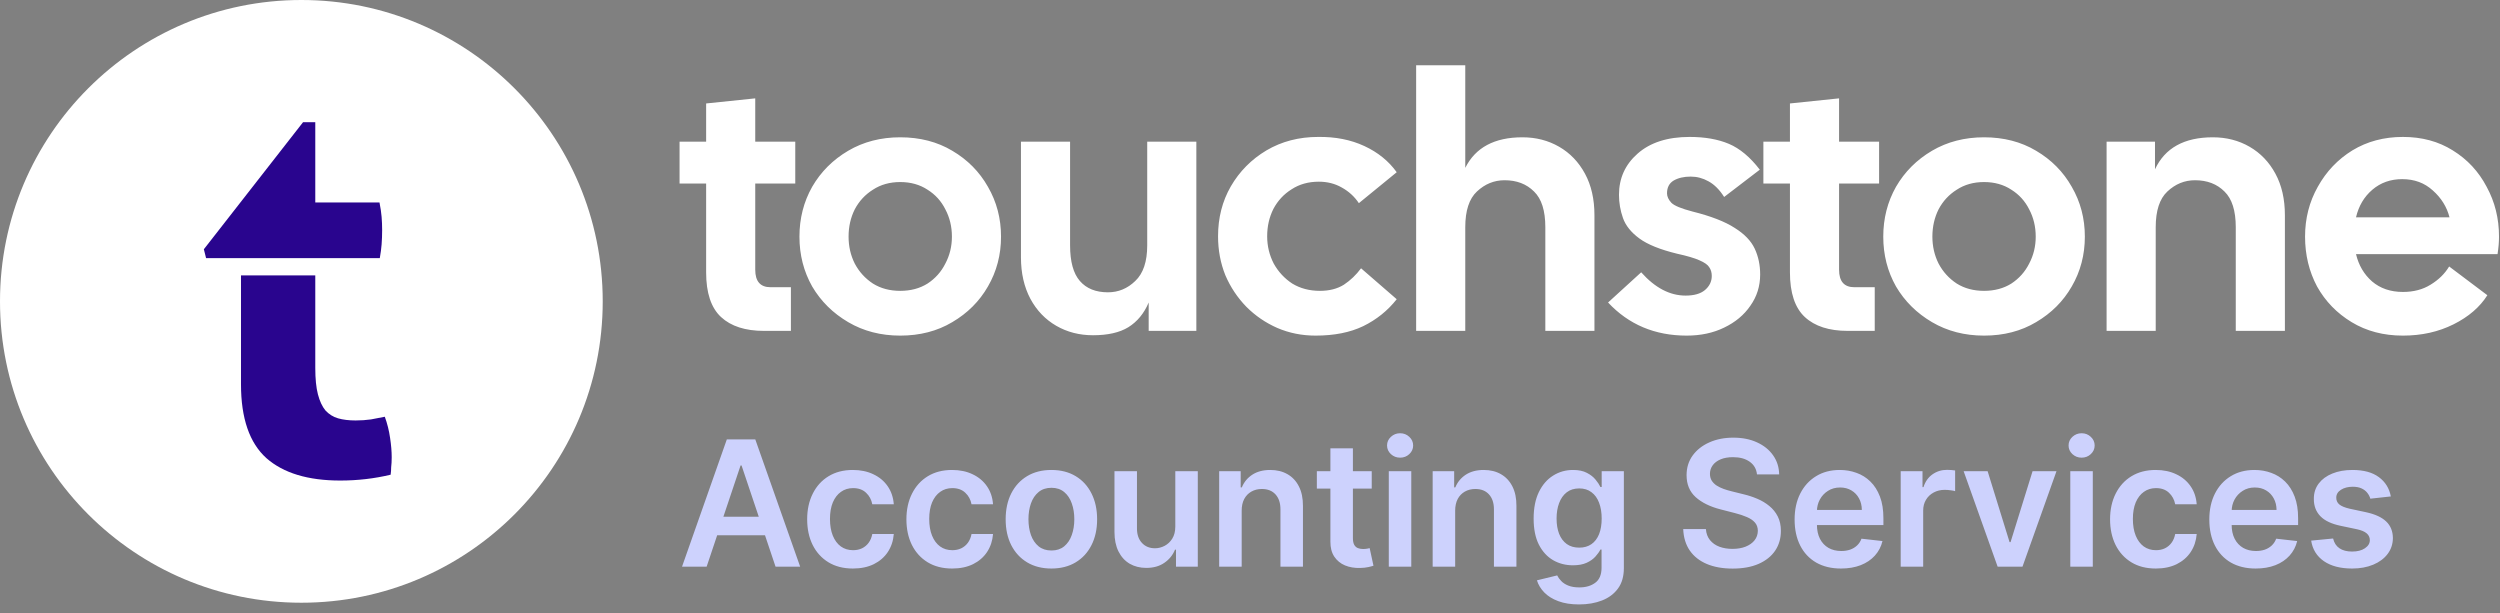
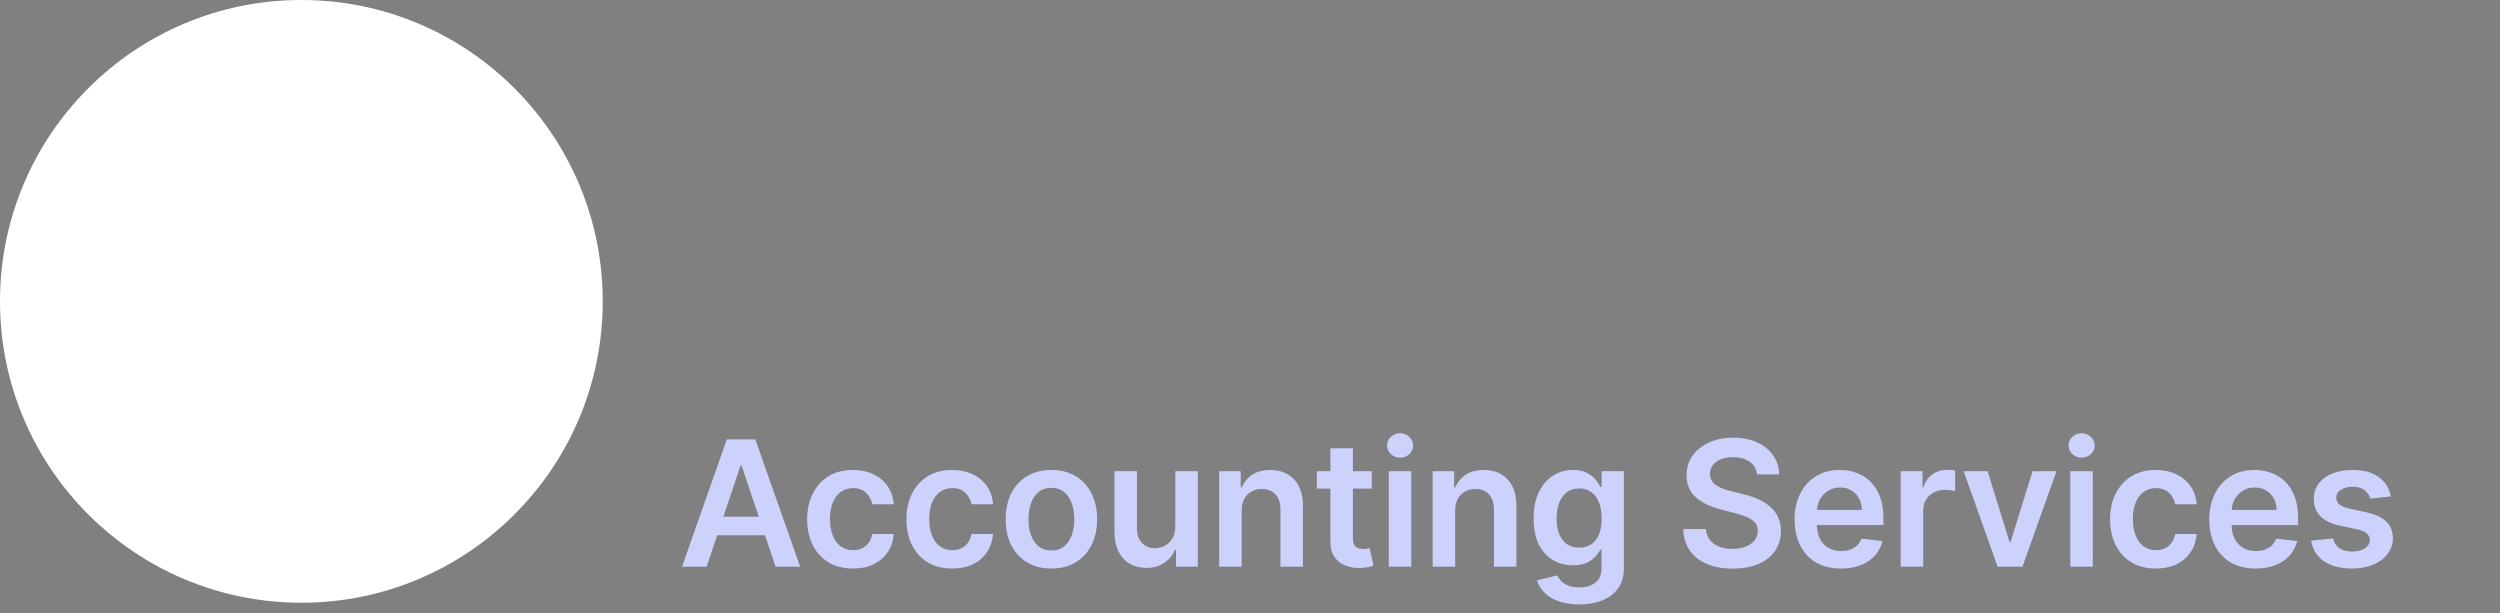
<svg xmlns="http://www.w3.org/2000/svg" width="212" height="52" viewBox="0 0 212 52" fill="none">
  <rect x="0" y="0" width="212" height="52" fill="#808080" stroke="none" />
  <path d="M51.111 25.555C51.111 11.442 39.669 0 25.555 0C11.442 0 0 11.442 0 25.555C0 39.669 11.442 51.111 25.555 51.111C39.669 51.111 51.111 39.669 51.111 25.555Z" fill="white" />
-   <path d="M26.736 31.191C26.736 32.123 26.811 32.875 26.961 33.446C27.111 34.017 27.321 34.468 27.591 34.799C27.891 35.129 28.251 35.354 28.671 35.475C29.091 35.595 29.586 35.655 30.156 35.655C30.606 35.655 31.041 35.626 31.461 35.566C31.911 35.475 32.301 35.4 32.631 35.34C32.841 35.911 32.991 36.512 33.081 37.144C33.171 37.745 33.216 38.286 33.216 38.767C33.216 39.097 33.201 39.383 33.171 39.623C33.171 39.834 33.156 40.044 33.126 40.255C31.746 40.586 30.321 40.75 28.852 40.75C26.122 40.75 24.037 40.119 22.597 38.856C21.157 37.564 20.436 35.474 20.436 32.589V23.355H26.736V31.191ZM26.736 17.169H32.181C32.271 17.62 32.33 18.026 32.36 18.387C32.39 18.747 32.406 19.123 32.406 19.514C32.406 19.934 32.39 20.34 32.36 20.73C32.334 21.08 32.282 21.466 32.207 21.888H17.475L17.287 21.137L25.701 10.36H26.736V17.169Z" fill="#29058E" />
-   <path d="M64.786 28.059C63.202 28.059 61.988 27.668 61.145 26.886C60.301 26.104 59.88 24.839 59.88 23.091V15.562H57.627V12.013H59.88V8.773L64.045 8.341V12.013H67.439V15.562H64.045V22.875C64.045 23.862 64.477 24.356 65.341 24.356H67.069V28.059H64.786ZM76.34 28.46C74.694 28.46 73.224 28.079 71.928 27.318C70.632 26.557 69.613 25.549 68.873 24.294C68.153 23.019 67.793 21.61 67.793 20.067C67.793 18.524 68.153 17.115 68.873 15.839C69.613 14.564 70.632 13.546 71.928 12.784C73.224 12.023 74.694 11.643 76.34 11.643C78.006 11.643 79.477 12.023 80.753 12.784C82.049 13.546 83.057 14.564 83.777 15.839C84.517 17.115 84.887 18.524 84.887 20.067C84.887 21.61 84.517 23.019 83.777 24.294C83.057 25.549 82.049 26.557 80.753 27.318C79.477 28.079 78.006 28.46 76.34 28.46ZM76.34 24.664C77.225 24.664 77.996 24.459 78.654 24.047C79.313 23.615 79.817 23.049 80.166 22.35C80.537 21.651 80.722 20.89 80.722 20.067C80.722 19.223 80.537 18.452 80.166 17.753C79.817 17.053 79.313 16.498 78.654 16.086C77.996 15.654 77.225 15.438 76.34 15.438C75.456 15.438 74.684 15.654 74.026 16.086C73.368 16.498 72.853 17.053 72.483 17.753C72.133 18.452 71.959 19.223 71.959 20.067C71.959 20.89 72.133 21.651 72.483 22.35C72.853 23.049 73.368 23.615 74.026 24.047C74.684 24.459 75.456 24.664 76.34 24.664ZM92.686 28.429C91.534 28.429 90.496 28.162 89.57 27.627C88.644 27.092 87.914 26.331 87.379 25.343C86.844 24.335 86.577 23.163 86.577 21.826V12.013H90.743V20.807C90.743 22.186 91.02 23.194 91.576 23.831C92.131 24.469 92.923 24.788 93.952 24.788C94.836 24.788 95.608 24.469 96.266 23.831C96.945 23.194 97.284 22.186 97.284 20.807V12.013H101.45V28.059H97.408V25.652C97.017 26.578 96.441 27.277 95.68 27.75C94.939 28.203 93.941 28.429 92.686 28.429ZM111.56 28.46C110.408 28.46 109.328 28.244 108.32 27.812C107.333 27.38 106.458 26.783 105.697 26.022C104.936 25.24 104.34 24.346 103.908 23.337C103.496 22.309 103.291 21.208 103.291 20.036C103.291 18.473 103.651 17.063 104.371 15.809C105.111 14.533 106.119 13.515 107.394 12.754C108.69 11.992 110.151 11.612 111.776 11.612C113.237 11.591 114.543 11.848 115.695 12.383C116.847 12.918 117.762 13.659 118.441 14.605L115.232 17.228C114.862 16.672 114.378 16.23 113.782 15.901C113.206 15.572 112.558 15.407 111.838 15.407C110.953 15.407 110.182 15.623 109.524 16.055C108.865 16.467 108.351 17.022 107.981 17.722C107.631 18.421 107.456 19.192 107.456 20.036C107.456 20.859 107.641 21.63 108.012 22.35C108.402 23.049 108.927 23.615 109.585 24.047C110.264 24.459 111.046 24.664 111.93 24.664C112.733 24.664 113.412 24.489 113.967 24.14C114.522 23.77 115.006 23.307 115.417 22.751L118.441 25.374C117.68 26.341 116.734 27.102 115.602 27.657C114.492 28.192 113.144 28.46 111.56 28.46ZM120.089 28.059V5.533H124.255V14.235C125.119 12.507 126.734 11.643 129.1 11.643C130.252 11.643 131.29 11.91 132.216 12.445C133.142 12.98 133.872 13.741 134.407 14.729C134.942 15.716 135.209 16.889 135.209 18.246V28.059H131.044V19.264C131.044 17.866 130.725 16.858 130.087 16.241C129.449 15.603 128.616 15.284 127.588 15.284C126.703 15.284 125.921 15.603 125.242 16.241C124.584 16.858 124.255 17.866 124.255 19.264V28.059H120.089ZM143.029 28.46C140.334 28.46 138.113 27.524 136.364 25.652L139.172 23.091C140.345 24.407 141.599 25.066 142.937 25.066C143.657 25.066 144.202 24.911 144.572 24.603C144.963 24.273 145.158 23.872 145.158 23.399C145.158 23.111 145.086 22.864 144.942 22.659C144.819 22.453 144.541 22.258 144.109 22.072C143.698 21.887 143.07 21.702 142.227 21.517C140.787 21.167 139.717 20.735 139.018 20.221C138.318 19.707 137.856 19.131 137.629 18.493C137.403 17.855 137.29 17.197 137.29 16.518C137.29 15.119 137.814 13.957 138.864 13.031C139.933 12.085 141.404 11.612 143.276 11.612C144.572 11.612 145.683 11.807 146.609 12.198C147.534 12.589 148.409 13.319 149.231 14.389L146.207 16.703C145.817 16.086 145.374 15.644 144.881 15.377C144.407 15.109 143.903 14.975 143.369 14.975C142.793 14.975 142.309 15.088 141.918 15.315C141.548 15.541 141.363 15.901 141.363 16.395C141.363 16.662 141.486 16.93 141.733 17.197C141.98 17.444 142.577 17.691 143.523 17.938C145.086 18.328 146.279 18.791 147.102 19.326C147.925 19.84 148.491 20.427 148.799 21.085C149.108 21.743 149.262 22.474 149.262 23.276C149.262 24.263 148.985 25.148 148.429 25.93C147.894 26.711 147.154 27.328 146.207 27.781C145.282 28.233 144.222 28.46 143.029 28.46ZM156.693 28.059C155.109 28.059 153.896 27.668 153.052 26.886C152.209 26.104 151.787 24.839 151.787 23.091V15.562H149.535V12.013H151.787V8.773L155.953 8.341V12.013H159.347V15.562H155.953V22.875C155.953 23.862 156.385 24.356 157.249 24.356H158.977V28.059H156.693ZM168.248 28.46C166.602 28.46 165.131 28.079 163.835 27.318C162.539 26.557 161.521 25.549 160.781 24.294C160.061 23.019 159.701 21.61 159.701 20.067C159.701 18.524 160.061 17.115 160.781 15.839C161.521 14.564 162.539 13.546 163.835 12.784C165.131 12.023 166.602 11.643 168.248 11.643C169.914 11.643 171.385 12.023 172.66 12.784C173.956 13.546 174.964 14.564 175.684 15.839C176.425 17.115 176.795 18.524 176.795 20.067C176.795 21.61 176.425 23.019 175.684 24.294C174.964 25.549 173.956 26.557 172.66 27.318C171.385 28.079 169.914 28.46 168.248 28.46ZM168.248 24.664C169.132 24.664 169.904 24.459 170.562 24.047C171.22 23.615 171.724 23.049 172.074 22.35C172.444 21.651 172.629 20.89 172.629 20.067C172.629 19.223 172.444 18.452 172.074 17.753C171.724 17.053 171.22 16.498 170.562 16.086C169.904 15.654 169.132 15.438 168.248 15.438C167.363 15.438 166.592 15.654 165.934 16.086C165.275 16.498 164.761 17.053 164.391 17.753C164.041 18.452 163.866 19.223 163.866 20.067C163.866 20.89 164.041 21.651 164.391 22.35C164.761 23.049 165.275 23.615 165.934 24.047C166.592 24.459 167.363 24.664 168.248 24.664ZM178.639 28.059V12.013H182.743V14.358C183.586 12.548 185.222 11.643 187.649 11.643C188.801 11.643 189.84 11.91 190.766 12.445C191.691 12.98 192.422 13.741 192.956 14.729C193.491 15.716 193.759 16.889 193.759 18.246V28.059H189.593V19.264C189.593 17.866 189.274 16.858 188.636 16.241C187.999 15.603 187.166 15.284 186.137 15.284C185.252 15.284 184.471 15.603 183.792 16.241C183.134 16.858 182.805 17.866 182.805 19.264V28.059H178.639ZM203.769 28.46C202.124 28.46 200.674 28.079 199.419 27.318C198.164 26.557 197.187 25.549 196.487 24.294C195.808 23.019 195.469 21.61 195.469 20.067C195.469 18.524 195.829 17.115 196.549 15.839C197.269 14.543 198.246 13.515 199.48 12.754C200.735 11.992 202.165 11.612 203.769 11.612C205.374 11.612 206.783 11.992 207.997 12.754C209.231 13.515 210.188 14.543 210.867 15.839C211.566 17.115 211.916 18.524 211.916 20.067C211.916 20.293 211.905 20.53 211.885 20.776C211.864 21.023 211.833 21.28 211.792 21.548H199.789C200.015 22.494 200.468 23.265 201.147 23.862C201.846 24.459 202.72 24.757 203.769 24.757C204.675 24.757 205.456 24.551 206.115 24.14C206.793 23.728 207.318 23.214 207.688 22.597L210.928 25.035C210.291 26.043 209.334 26.866 208.059 27.503C206.783 28.141 205.353 28.46 203.769 28.46ZM203.708 15.191C202.72 15.191 201.877 15.49 201.178 16.086C200.478 16.683 200.015 17.465 199.789 18.431H207.719C207.493 17.547 207.02 16.786 206.3 16.148C205.6 15.51 204.736 15.191 203.708 15.191Z" fill="white" />
  <path d="M59.923 48.053H57.836L61.635 37.261H64.049L67.853 48.053H65.766L62.884 39.474H62.8L59.923 48.053ZM59.991 43.821H65.682V45.391H59.991V43.821ZM72.326 48.211C71.518 48.211 70.824 48.033 70.245 47.678C69.669 47.324 69.224 46.834 68.912 46.208C68.602 45.579 68.448 44.856 68.448 44.037C68.448 43.215 68.606 42.49 68.922 41.861C69.238 41.228 69.684 40.737 70.26 40.385C70.84 40.031 71.525 39.853 72.316 39.853C72.973 39.853 73.554 39.974 74.06 40.217C74.569 40.456 74.975 40.795 75.277 41.234C75.579 41.669 75.751 42.179 75.793 42.762H73.97C73.897 42.372 73.721 42.047 73.443 41.787C73.169 41.524 72.802 41.392 72.342 41.392C71.952 41.392 71.609 41.497 71.314 41.708C71.019 41.915 70.789 42.214 70.624 42.604C70.463 42.994 70.382 43.461 70.382 44.005C70.382 44.557 70.463 45.031 70.624 45.428C70.786 45.822 71.012 46.126 71.304 46.34C71.599 46.551 71.945 46.656 72.342 46.656C72.623 46.656 72.874 46.603 73.096 46.498C73.32 46.389 73.508 46.233 73.659 46.029C73.81 45.825 73.914 45.578 73.97 45.286H75.793C75.748 45.859 75.579 46.366 75.288 46.809C74.996 47.248 74.599 47.592 74.097 47.842C73.594 48.088 73.004 48.211 72.326 48.211ZM80.742 48.211C79.934 48.211 79.24 48.033 78.661 47.678C78.085 47.324 77.64 46.834 77.327 46.208C77.018 45.579 76.864 44.856 76.864 44.037C76.864 43.215 77.022 42.49 77.338 41.861C77.654 41.228 78.1 40.737 78.676 40.385C79.256 40.031 79.941 39.853 80.732 39.853C81.388 39.853 81.97 39.974 82.476 40.217C82.985 40.456 83.391 40.795 83.693 41.234C83.995 41.669 84.167 42.179 84.209 42.762H82.386C82.312 42.372 82.137 42.047 81.859 41.787C81.585 41.524 81.218 41.392 80.758 41.392C80.368 41.392 80.025 41.497 79.73 41.708C79.435 41.915 79.205 42.214 79.04 42.604C78.878 42.994 78.798 43.461 78.798 44.005C78.798 44.557 78.878 45.031 79.04 45.428C79.202 45.822 79.428 46.126 79.72 46.34C80.015 46.551 80.361 46.656 80.758 46.656C81.039 46.656 81.29 46.603 81.511 46.498C81.736 46.389 81.924 46.233 82.075 46.029C82.226 45.825 82.33 45.578 82.386 45.286H84.209C84.164 45.859 83.995 46.366 83.704 46.809C83.412 47.248 83.015 47.592 82.513 47.842C82.01 48.088 81.42 48.211 80.742 48.211ZM89.158 48.211C88.368 48.211 87.683 48.037 87.103 47.689C86.523 47.341 86.074 46.855 85.754 46.229C85.438 45.604 85.28 44.873 85.28 44.037C85.28 43.201 85.438 42.469 85.754 41.84C86.074 41.211 86.523 40.723 87.103 40.375C87.683 40.027 88.368 39.853 89.158 39.853C89.948 39.853 90.633 40.027 91.213 40.375C91.793 40.723 92.241 41.211 92.557 41.84C92.876 42.469 93.036 43.201 93.036 44.037C93.036 44.873 92.876 45.604 92.557 46.229C92.241 46.855 91.793 47.341 91.213 47.689C90.633 48.037 89.948 48.211 89.158 48.211ZM89.168 46.682C89.597 46.682 89.955 46.565 90.243 46.329C90.532 46.09 90.746 45.771 90.886 45.37C91.03 44.97 91.102 44.524 91.102 44.032C91.102 43.536 91.03 43.089 90.886 42.688C90.746 42.284 90.532 41.963 90.243 41.724C89.955 41.485 89.597 41.365 89.168 41.365C88.729 41.365 88.364 41.485 88.073 41.724C87.784 41.963 87.568 42.284 87.424 42.688C87.284 43.089 87.213 43.536 87.213 44.032C87.213 44.524 87.284 44.97 87.424 45.37C87.568 45.771 87.784 46.09 88.073 46.329C88.364 46.565 88.729 46.682 89.168 46.682ZM99.666 44.648V39.959H101.573V48.053H99.724V46.614H99.639C99.457 47.067 99.156 47.438 98.738 47.726C98.324 48.014 97.813 48.158 97.205 48.158C96.675 48.158 96.206 48.04 95.798 47.805C95.394 47.566 95.078 47.22 94.85 46.767C94.621 46.31 94.507 45.758 94.507 45.112V39.959H96.415V44.817C96.415 45.33 96.555 45.737 96.836 46.039C97.117 46.342 97.486 46.493 97.943 46.493C98.224 46.493 98.496 46.424 98.76 46.287C99.023 46.15 99.239 45.946 99.408 45.676C99.58 45.402 99.666 45.059 99.666 44.648ZM105.294 43.31V48.053H103.386V39.959H105.21V41.334H105.305C105.491 40.881 105.788 40.521 106.195 40.254C106.606 39.987 107.114 39.853 107.718 39.853C108.277 39.853 108.763 39.973 109.178 40.211C109.596 40.45 109.919 40.796 110.147 41.249C110.379 41.703 110.493 42.252 110.49 42.899V48.053H108.582V43.194C108.582 42.653 108.442 42.23 108.161 41.924C107.883 41.618 107.498 41.466 107.007 41.466C106.673 41.466 106.376 41.539 106.116 41.687C105.86 41.831 105.658 42.04 105.51 42.314C105.366 42.588 105.294 42.92 105.294 43.31ZM116.322 39.959V41.434H111.669V39.959H116.322ZM112.818 38.019H114.726V45.618C114.726 45.874 114.764 46.071 114.842 46.208C114.922 46.342 115.028 46.433 115.158 46.482C115.288 46.531 115.432 46.556 115.59 46.556C115.709 46.556 115.818 46.547 115.917 46.53C116.018 46.512 116.096 46.496 116.148 46.482L116.47 47.973C116.368 48.009 116.222 48.047 116.032 48.089C115.846 48.132 115.618 48.156 115.347 48.163C114.87 48.177 114.439 48.105 114.056 47.947C113.673 47.785 113.37 47.536 113.145 47.199C112.923 46.862 112.815 46.44 112.818 45.934V38.019ZM117.769 48.053V39.959H119.677V48.053H117.769ZM118.728 38.81C118.426 38.81 118.166 38.71 117.948 38.509C117.731 38.306 117.622 38.062 117.622 37.777C117.622 37.489 117.731 37.245 117.948 37.044C118.166 36.841 118.426 36.739 118.728 36.739C119.034 36.739 119.294 36.841 119.508 37.044C119.726 37.245 119.835 37.489 119.835 37.777C119.835 38.062 119.726 38.306 119.508 38.509C119.294 38.71 119.034 38.81 118.728 38.81ZM123.398 43.31V48.053H121.49V39.959H123.313V41.334H123.408C123.594 40.881 123.891 40.521 124.299 40.254C124.71 39.987 125.217 39.853 125.822 39.853C126.38 39.853 126.867 39.973 127.281 40.211C127.699 40.45 128.022 40.796 128.251 41.249C128.483 41.703 128.597 42.252 128.593 42.899V48.053H126.686V43.194C126.686 42.653 126.545 42.23 126.264 41.924C125.987 41.618 125.602 41.466 125.11 41.466C124.776 41.466 124.48 41.539 124.22 41.687C123.963 41.831 123.761 42.04 123.614 42.314C123.47 42.588 123.398 42.92 123.398 43.31ZM133.904 51.256C133.219 51.256 132.631 51.163 132.139 50.977C131.647 50.794 131.252 50.548 130.953 50.239C130.655 49.93 130.447 49.588 130.331 49.212L132.049 48.795C132.127 48.954 132.239 49.11 132.387 49.264C132.534 49.423 132.733 49.553 132.982 49.654C133.235 49.76 133.553 49.812 133.936 49.812C134.477 49.812 134.925 49.681 135.279 49.417C135.634 49.157 135.812 48.729 135.812 48.132V46.598H135.717C135.618 46.795 135.474 46.997 135.285 47.204C135.099 47.411 134.851 47.585 134.542 47.726C134.236 47.866 133.851 47.937 133.388 47.937C132.766 47.937 132.202 47.791 131.696 47.499C131.194 47.204 130.793 46.765 130.495 46.182C130.2 45.595 130.052 44.861 130.052 43.979C130.052 43.09 130.2 42.34 130.495 41.729C130.793 41.114 131.196 40.649 131.701 40.333C132.207 40.013 132.771 39.853 133.393 39.853C133.867 39.853 134.257 39.934 134.563 40.096C134.872 40.254 135.118 40.445 135.301 40.67C135.483 40.891 135.622 41.1 135.717 41.297H135.822V39.959H137.703V48.184C137.703 48.876 137.538 49.449 137.208 49.902C136.878 50.355 136.426 50.694 135.854 50.919C135.281 51.144 134.631 51.256 133.904 51.256ZM133.92 46.44C134.324 46.44 134.668 46.342 134.953 46.145C135.237 45.948 135.453 45.665 135.601 45.297C135.748 44.928 135.822 44.485 135.822 43.969C135.822 43.459 135.748 43.013 135.601 42.63C135.457 42.247 135.243 41.95 134.958 41.74C134.677 41.525 134.331 41.418 133.92 41.418C133.495 41.418 133.14 41.529 132.855 41.75C132.571 41.971 132.357 42.275 132.213 42.662C132.069 43.045 131.997 43.48 131.997 43.969C131.997 44.464 132.069 44.898 132.213 45.27C132.36 45.639 132.576 45.927 132.861 46.134C133.149 46.338 133.502 46.44 133.92 46.44ZM148.992 40.227C148.943 39.767 148.735 39.409 148.37 39.152C148.008 38.896 147.537 38.768 146.958 38.768C146.55 38.768 146.201 38.829 145.909 38.952C145.617 39.075 145.394 39.242 145.24 39.453C145.085 39.663 145.006 39.904 145.003 40.175C145.003 40.399 145.054 40.594 145.155 40.76C145.261 40.925 145.403 41.065 145.582 41.181C145.761 41.294 145.96 41.388 146.178 41.466C146.396 41.543 146.615 41.608 146.836 41.661L147.848 41.913C148.256 42.008 148.647 42.137 149.023 42.298C149.403 42.46 149.742 42.663 150.04 42.909C150.342 43.155 150.581 43.452 150.757 43.8C150.933 44.148 151.02 44.555 151.02 45.023C151.02 45.655 150.859 46.212 150.536 46.693C150.212 47.171 149.745 47.545 149.134 47.815C148.526 48.082 147.79 48.216 146.926 48.216C146.086 48.216 145.357 48.086 144.739 47.826C144.124 47.566 143.643 47.187 143.295 46.688C142.951 46.189 142.765 45.581 142.737 44.864H144.66C144.688 45.24 144.804 45.553 145.008 45.802C145.212 46.052 145.477 46.238 145.804 46.361C146.134 46.484 146.503 46.545 146.91 46.545C147.335 46.545 147.708 46.482 148.027 46.356C148.351 46.226 148.604 46.047 148.786 45.818C148.969 45.586 149.062 45.316 149.065 45.007C149.062 44.726 148.979 44.494 148.818 44.311C148.656 44.125 148.43 43.97 148.138 43.847C147.85 43.721 147.513 43.608 147.126 43.51L145.898 43.194C145.01 42.966 144.307 42.62 143.791 42.156C143.278 41.689 143.021 41.069 143.021 40.296C143.021 39.66 143.193 39.103 143.538 38.625C143.886 38.148 144.358 37.777 144.955 37.513C145.552 37.246 146.229 37.113 146.984 37.113C147.75 37.113 148.421 37.246 148.997 37.513C149.577 37.777 150.032 38.144 150.362 38.615C150.692 39.082 150.862 39.62 150.873 40.227H148.992ZM156.114 48.211C155.302 48.211 154.602 48.042 154.011 47.705C153.425 47.364 152.973 46.883 152.657 46.261C152.341 45.636 152.183 44.9 152.183 44.053C152.183 43.22 152.341 42.49 152.657 41.861C152.977 41.228 153.423 40.737 153.996 40.385C154.568 40.031 155.241 39.853 156.014 39.853C156.513 39.853 156.983 39.934 157.426 40.096C157.872 40.254 158.266 40.499 158.606 40.833C158.951 41.167 159.221 41.592 159.418 42.108C159.615 42.621 159.713 43.233 159.713 43.942V44.527H153.079V43.241H157.884C157.881 42.876 157.802 42.551 157.647 42.267C157.493 41.978 157.277 41.752 156.999 41.587C156.725 41.422 156.406 41.339 156.04 41.339C155.65 41.339 155.308 41.434 155.013 41.624C154.718 41.81 154.487 42.056 154.322 42.361C154.161 42.663 154.078 42.995 154.075 43.357V44.48C154.075 44.95 154.161 45.355 154.333 45.692C154.505 46.026 154.746 46.282 155.055 46.461C155.364 46.637 155.726 46.725 156.14 46.725C156.418 46.725 156.669 46.686 156.894 46.609C157.119 46.528 157.314 46.41 157.479 46.256C157.644 46.101 157.769 45.91 157.853 45.681L159.634 45.881C159.522 46.352 159.307 46.763 158.991 47.114C158.678 47.462 158.278 47.733 157.79 47.926C157.301 48.116 156.743 48.211 156.114 48.211ZM161.178 48.053V39.959H163.028V41.307H163.112C163.26 40.84 163.513 40.48 163.871 40.227C164.233 39.971 164.646 39.843 165.109 39.843C165.215 39.843 165.333 39.848 165.463 39.858C165.596 39.865 165.707 39.878 165.795 39.895V41.65C165.714 41.622 165.585 41.597 165.41 41.576C165.238 41.552 165.071 41.539 164.909 41.539C164.561 41.539 164.249 41.615 163.971 41.766C163.697 41.913 163.481 42.119 163.323 42.383C163.165 42.646 163.086 42.95 163.086 43.294V48.053H161.178ZM174.39 39.959L171.507 48.053H169.399L166.517 39.959H168.551L170.411 45.971H170.495L172.361 39.959H174.39ZM175.561 48.053V39.959H177.469V48.053H175.561ZM176.52 38.81C176.218 38.81 175.958 38.71 175.74 38.509C175.523 38.306 175.414 38.062 175.414 37.777C175.414 37.489 175.523 37.245 175.74 37.044C175.958 36.841 176.218 36.739 176.52 36.739C176.826 36.739 177.086 36.841 177.3 37.044C177.518 37.245 177.627 37.489 177.627 37.777C177.627 38.062 177.518 38.306 177.3 38.509C177.086 38.71 176.826 38.81 176.52 38.81ZM182.813 48.211C182.005 48.211 181.311 48.033 180.731 47.678C180.155 47.324 179.711 46.834 179.398 46.208C179.089 45.579 178.934 44.856 178.934 44.037C178.934 43.215 179.092 42.49 179.408 41.861C179.725 41.228 180.171 40.737 180.747 40.385C181.327 40.031 182.012 39.853 182.802 39.853C183.459 39.853 184.04 39.974 184.546 40.217C185.056 40.456 185.461 40.795 185.763 41.234C186.066 41.669 186.238 42.179 186.28 42.762H184.457C184.383 42.372 184.207 42.047 183.93 41.787C183.656 41.524 183.289 41.392 182.828 41.392C182.438 41.392 182.096 41.497 181.801 41.708C181.506 41.915 181.276 42.214 181.11 42.604C180.949 42.994 180.868 43.461 180.868 44.005C180.868 44.557 180.949 45.031 181.11 45.428C181.272 45.822 181.499 46.126 181.79 46.34C182.085 46.551 182.431 46.656 182.828 46.656C183.109 46.656 183.361 46.603 183.582 46.498C183.807 46.389 183.995 46.233 184.146 46.029C184.297 45.825 184.4 45.578 184.457 45.286H186.28C186.234 45.859 186.066 46.366 185.774 46.809C185.482 47.248 185.085 47.592 184.583 47.842C184.081 48.088 183.491 48.211 182.813 48.211ZM191.281 48.211C190.47 48.211 189.769 48.042 189.179 47.705C188.592 47.364 188.14 46.883 187.824 46.261C187.508 45.636 187.35 44.9 187.35 44.053C187.35 43.22 187.508 42.49 187.824 41.861C188.144 41.228 188.59 40.737 189.163 40.385C189.735 40.031 190.408 39.853 191.181 39.853C191.68 39.853 192.151 39.934 192.593 40.096C193.039 40.254 193.433 40.499 193.774 40.833C194.118 41.167 194.388 41.592 194.585 42.108C194.782 42.621 194.88 43.233 194.88 43.942V44.527H188.246V43.241H193.052C193.048 42.876 192.969 42.551 192.815 42.267C192.66 41.978 192.444 41.752 192.166 41.587C191.892 41.422 191.573 41.339 191.207 41.339C190.817 41.339 190.475 41.434 190.18 41.624C189.885 41.81 189.655 42.056 189.489 42.361C189.328 42.663 189.245 42.995 189.242 43.357V44.48C189.242 44.95 189.328 45.355 189.5 45.692C189.672 46.026 189.913 46.282 190.222 46.461C190.531 46.637 190.893 46.725 191.307 46.725C191.585 46.725 191.836 46.686 192.061 46.609C192.286 46.528 192.481 46.41 192.646 46.256C192.811 46.101 192.936 45.91 193.02 45.681L194.801 45.881C194.689 46.352 194.474 46.763 194.158 47.114C193.846 47.462 193.445 47.733 192.957 47.926C192.469 48.116 191.91 48.211 191.281 48.211ZM202.743 42.098L201.004 42.288C200.955 42.112 200.869 41.947 200.746 41.792C200.626 41.638 200.465 41.513 200.261 41.418C200.057 41.323 199.808 41.276 199.513 41.276C199.116 41.276 198.782 41.362 198.511 41.534C198.244 41.706 198.113 41.929 198.116 42.203C198.113 42.439 198.199 42.63 198.374 42.778C198.554 42.925 198.849 43.046 199.26 43.141L200.64 43.436C201.406 43.602 201.975 43.863 202.348 44.221C202.723 44.58 202.913 45.049 202.917 45.629C202.913 46.138 202.764 46.588 202.469 46.977C202.177 47.364 201.771 47.666 201.252 47.884C200.732 48.102 200.134 48.211 199.46 48.211C198.469 48.211 197.672 48.003 197.068 47.589C196.463 47.171 196.103 46.589 195.987 45.845L197.847 45.665C197.932 46.031 198.111 46.306 198.385 46.493C198.659 46.679 199.015 46.772 199.455 46.772C199.908 46.772 200.271 46.679 200.545 46.493C200.823 46.306 200.962 46.076 200.962 45.802C200.962 45.571 200.872 45.379 200.693 45.228C200.517 45.077 200.243 44.961 199.871 44.88L198.49 44.59C197.714 44.429 197.14 44.157 196.767 43.774C196.395 43.387 196.21 42.899 196.214 42.309C196.21 41.81 196.346 41.378 196.62 41.012C196.897 40.644 197.282 40.359 197.774 40.159C198.269 39.955 198.84 39.853 199.486 39.853C200.435 39.853 201.181 40.055 201.726 40.459C202.274 40.863 202.613 41.409 202.743 42.098Z" fill="#CDD2FD" />
</svg>